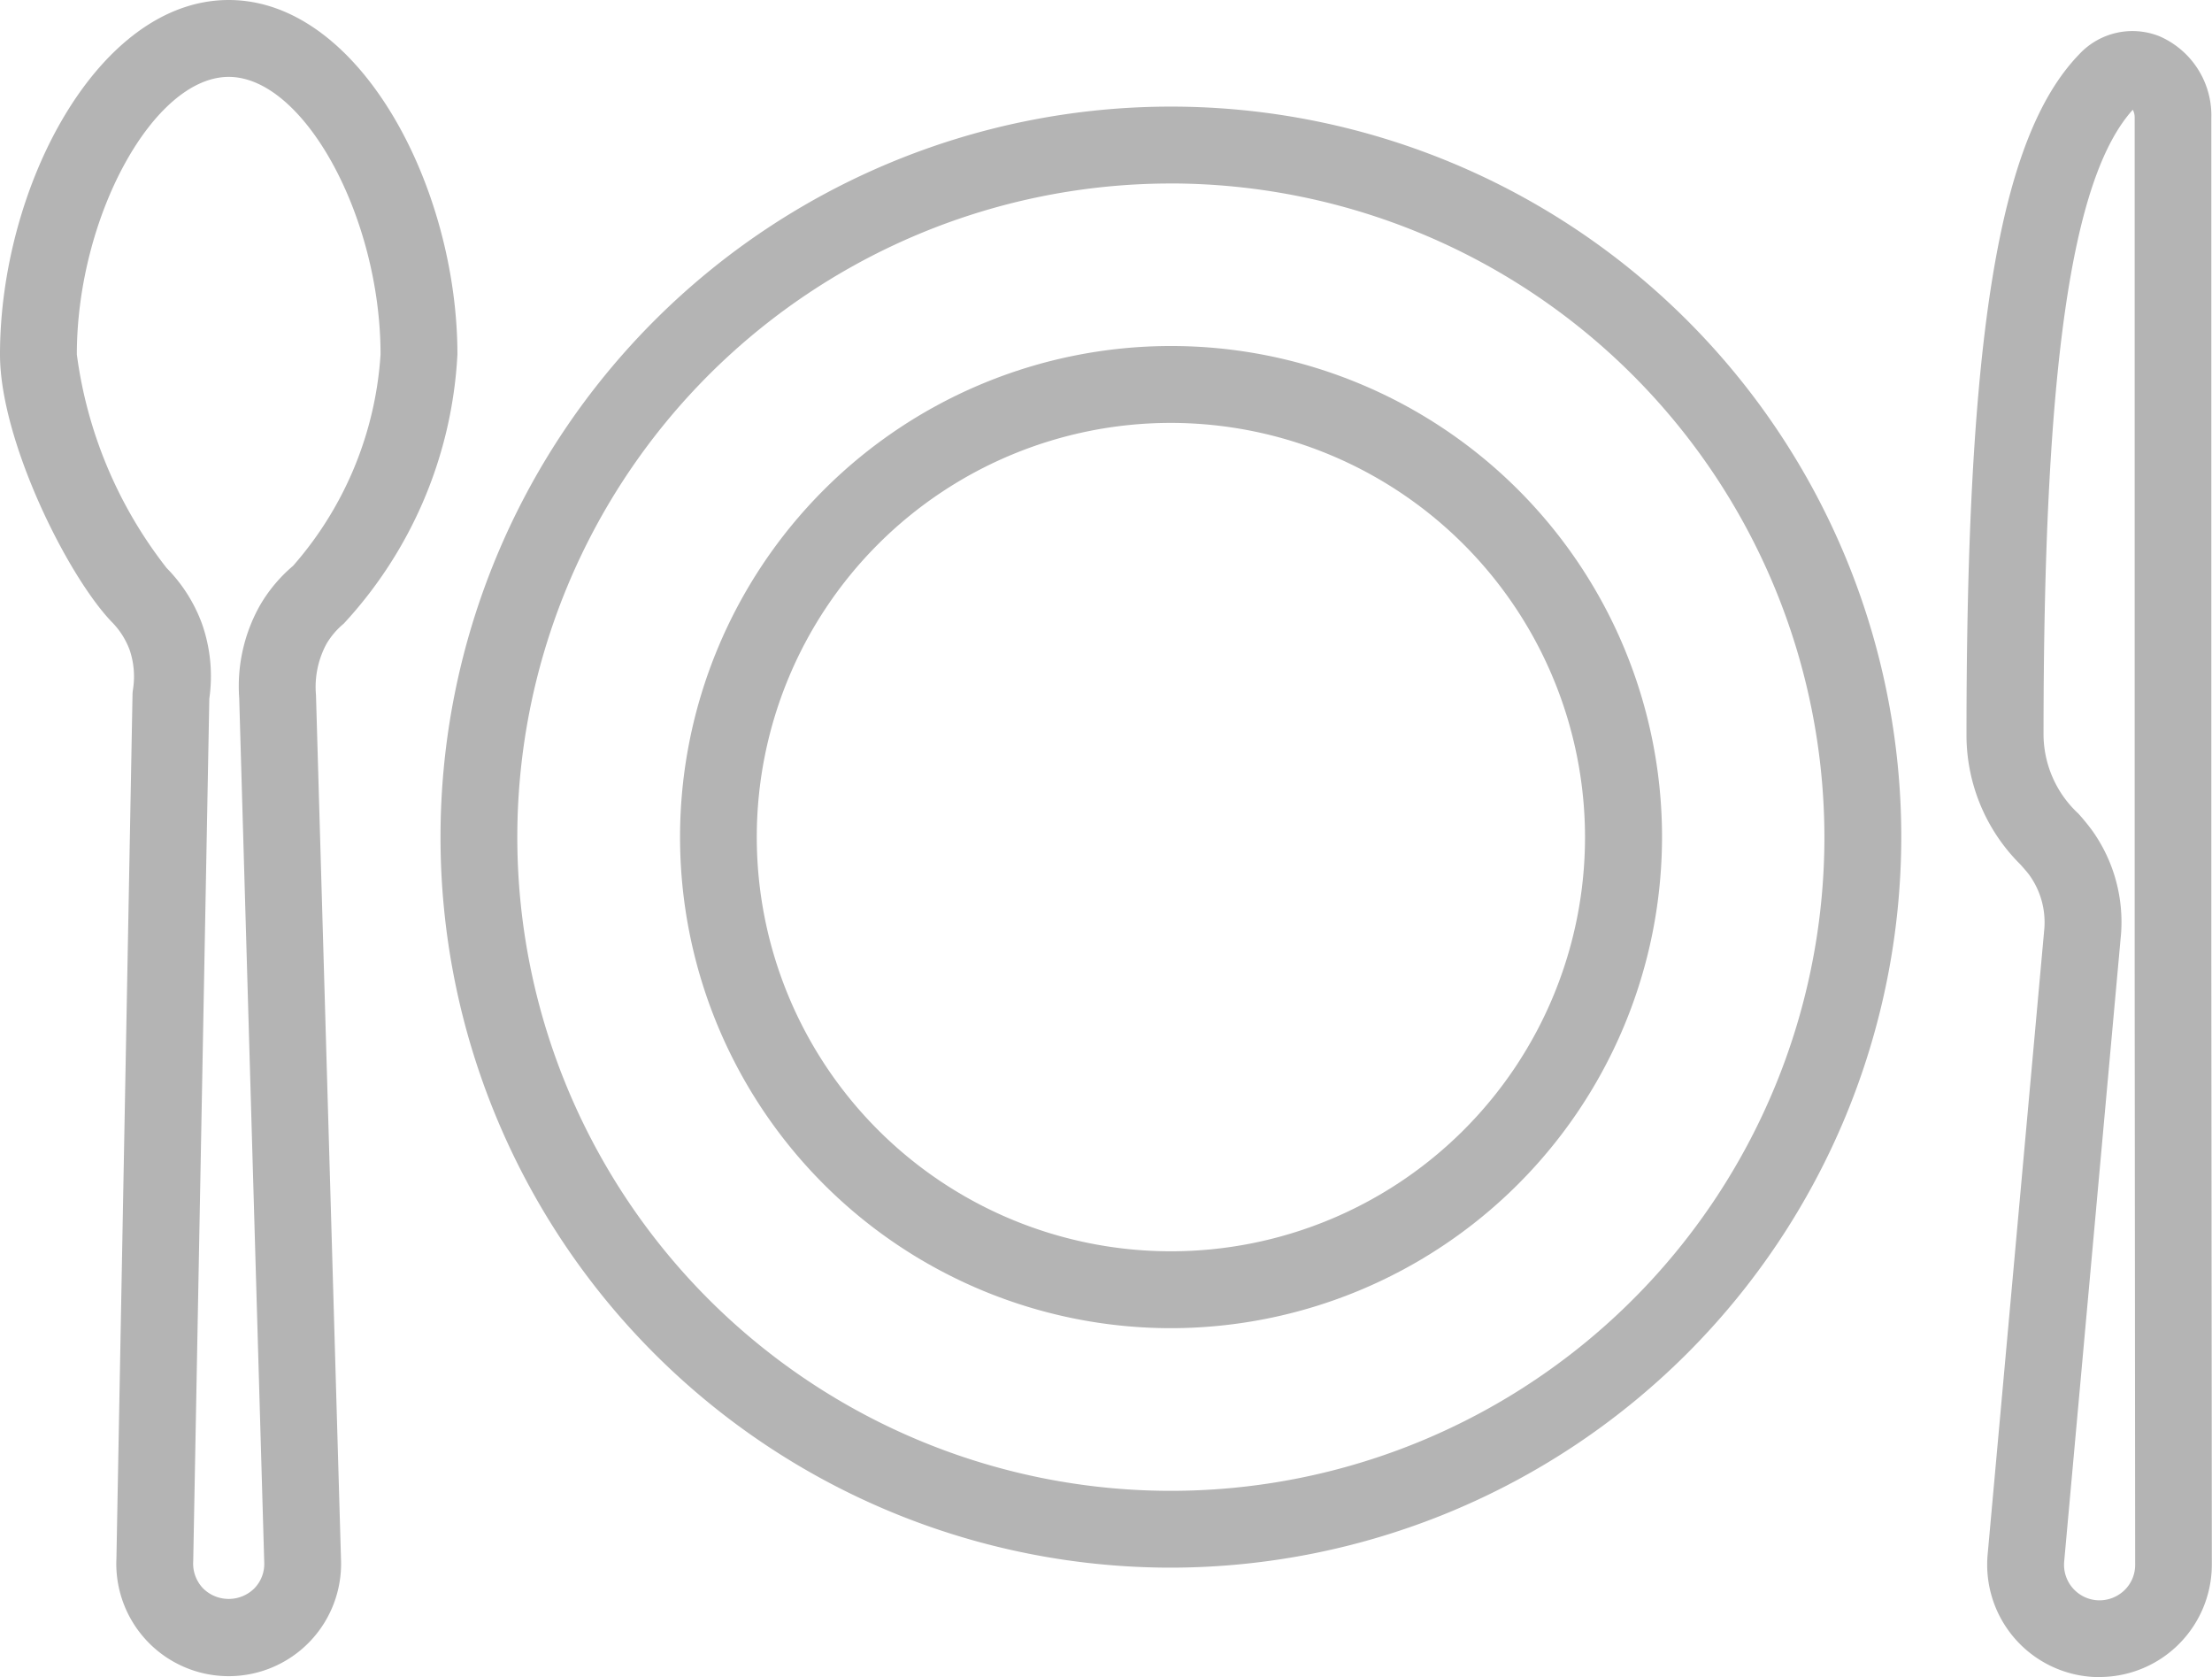
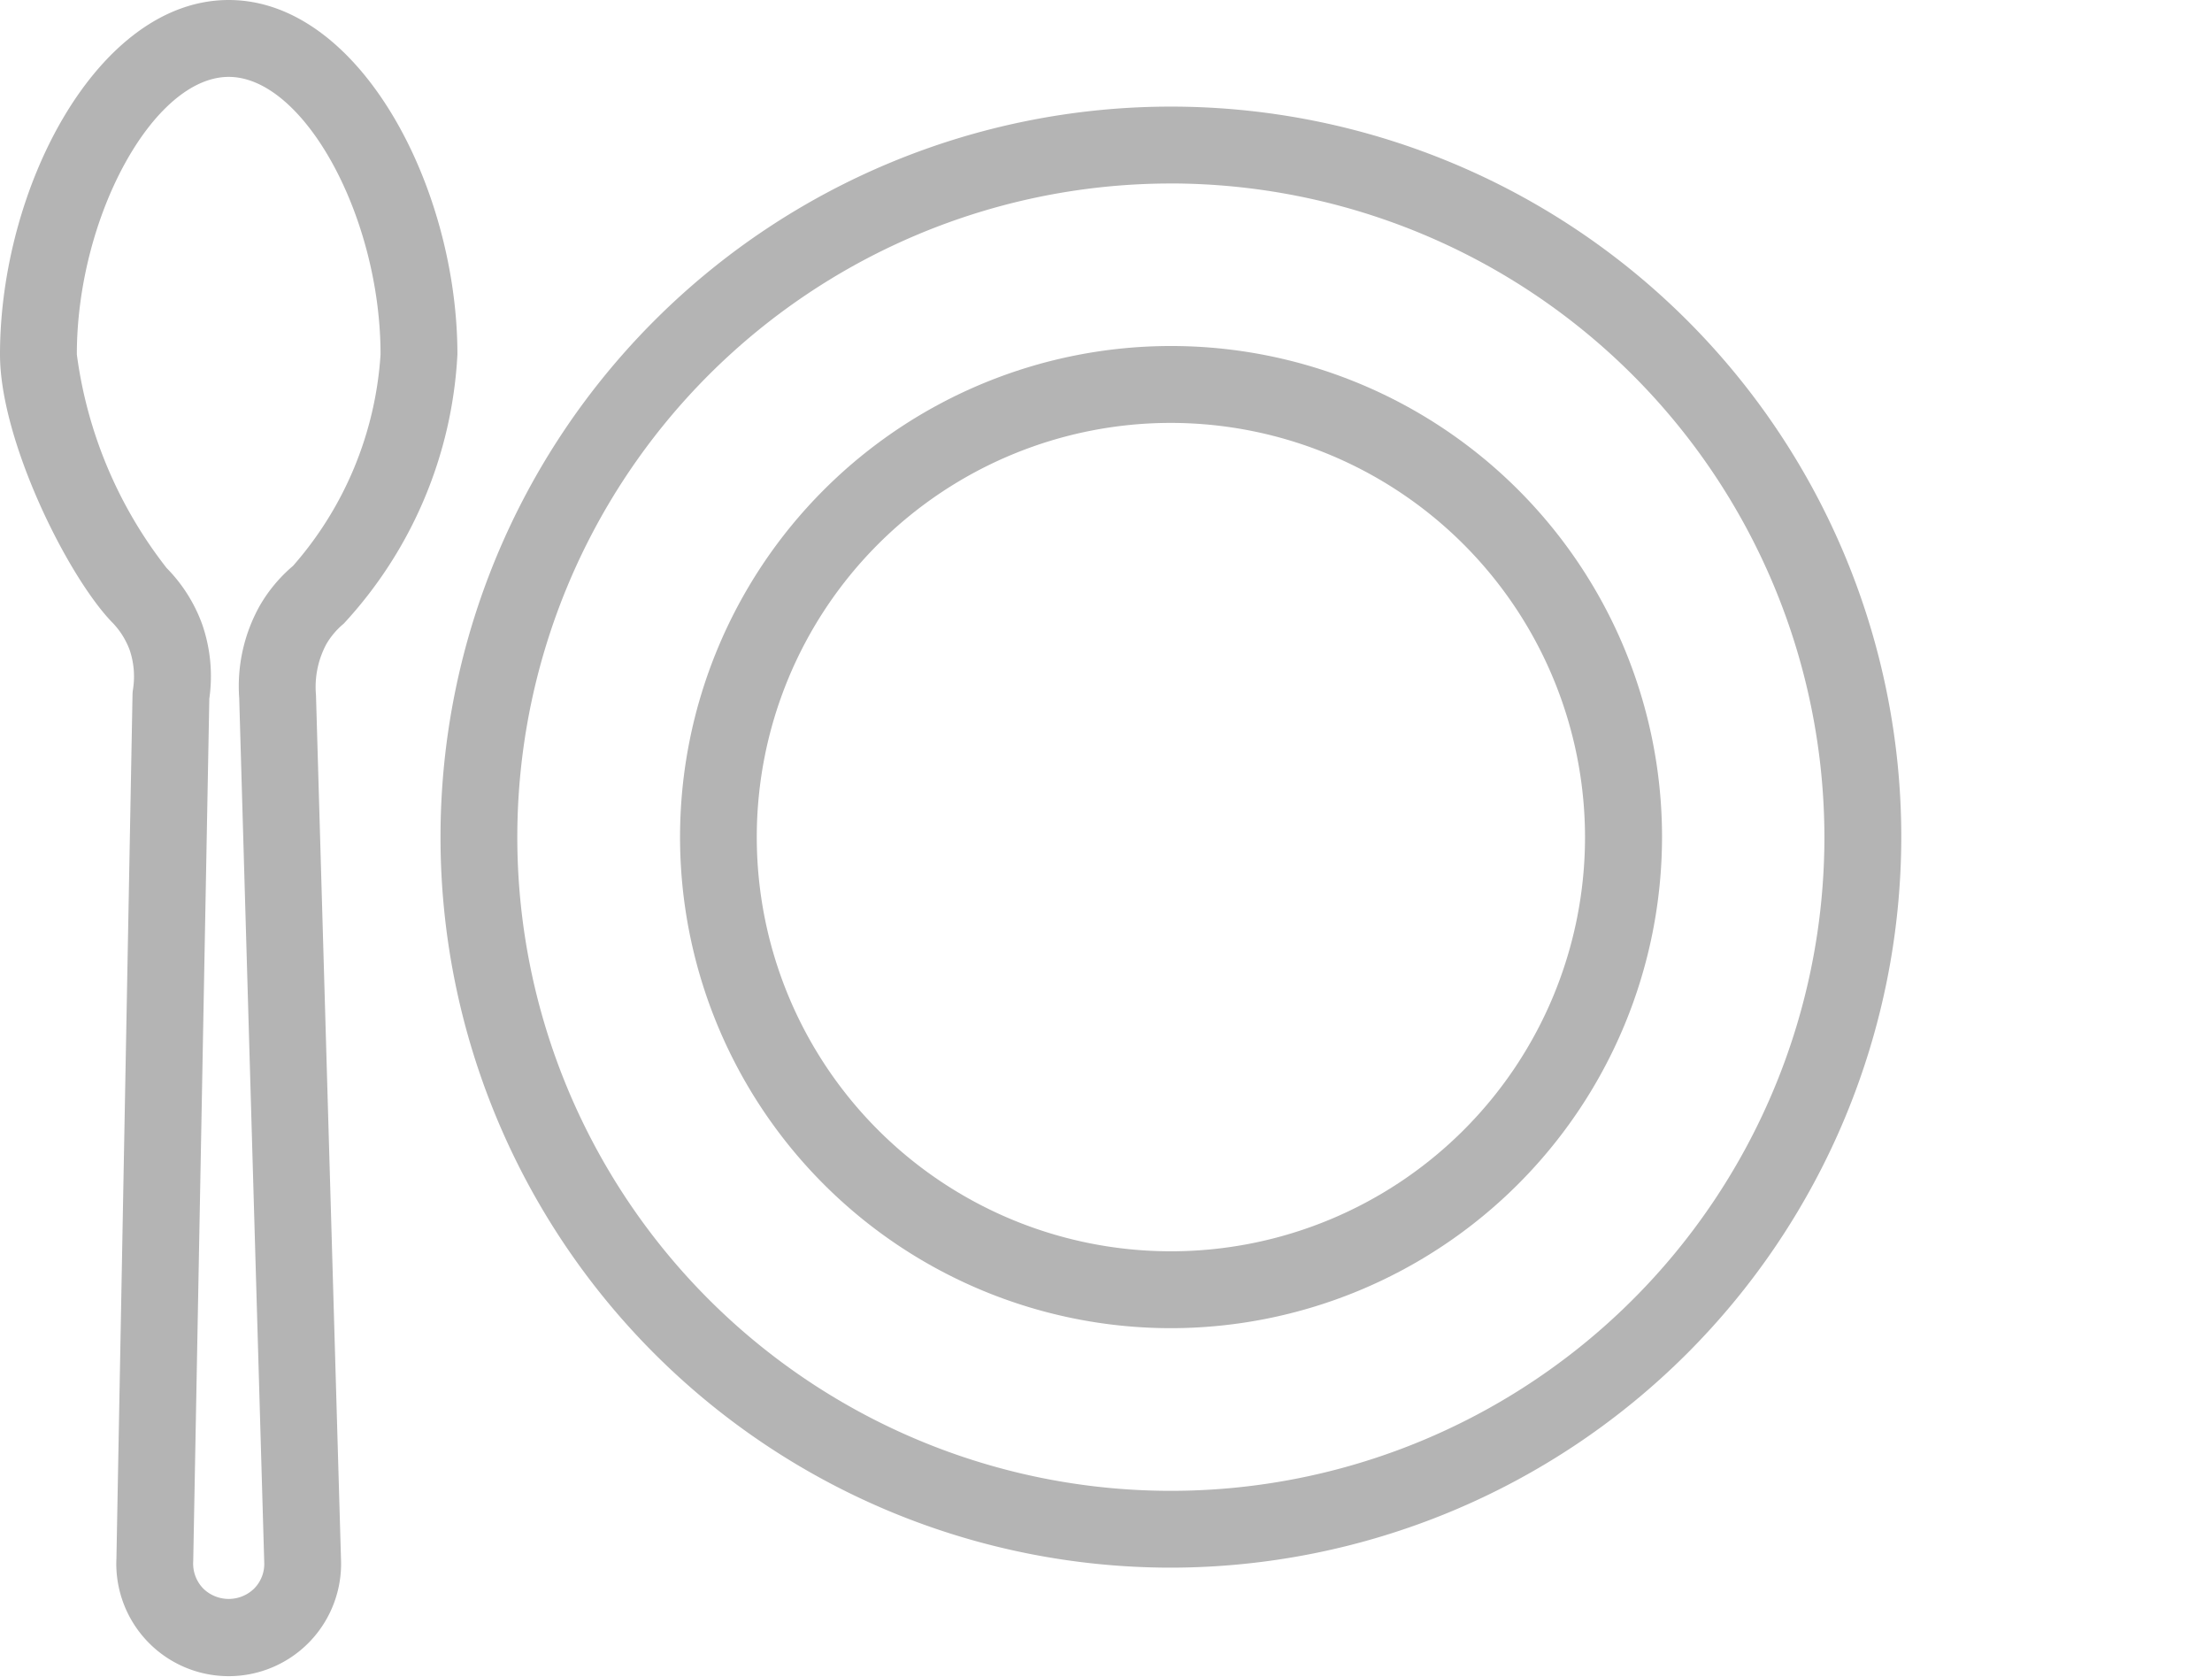
<svg xmlns="http://www.w3.org/2000/svg" id="グループ_12362" data-name="グループ 12362" width="62.527" height="47.396" viewBox="0 0 62.527 47.396">
  <defs>
    <clipPath id="clip-path">
      <rect id="長方形_8324" data-name="長方形 8324" width="62.527" height="47.396" fill="#b4b4b4" />
    </clipPath>
  </defs>
  <g id="グループ_12317" data-name="グループ 12317" transform="translate(0 0)" clip-path="url(#clip-path)">
-     <path id="パス_95581" data-name="パス 95581" d="M131.72,48.532c-.048,0-.1,0-.145,0a3.178,3.178,0,0,1-3.024-3.462l1.6-17.661a2.283,2.283,0,0,0-.406-1.521l-.006-.009c-.067-.094-.159-.194-.259-.308a5.152,5.152,0,0,1-1.527-3.638c0-11.332.921-16.91,3.177-19.253a2.055,2.055,0,0,1,2.278-.519,2.437,2.437,0,0,1,1.466,2.308V28.324l.014,17.025a3.178,3.178,0,0,1-3.173,3.183m.6-20.929-1.6,17.661a1.005,1.005,0,0,0,.957,1.1,1.017,1.017,0,0,0,.74-.279.993.993,0,0,0,.309-.727l-.014-17.028V4.466a.455.455,0,0,0-.053-.228c-1.751,1.933-2.523,7.4-2.523,17.692a3.07,3.07,0,0,0,.984,2.2,6,6,0,0,1,.4.49l.007.01h0a4.455,4.455,0,0,1,.794,2.97" transform="translate(-72.366 -1.136)" fill="#b4b4b4" />
    <path id="パス_95582" data-name="パス 95582" d="M6.465,47.372a3.177,3.177,0,0,1-3.174-3.324l.455-24.416a1.142,1.142,0,0,1,.011-.133,2.341,2.341,0,0,0-.093-1.132,2.223,2.223,0,0,0-.508-.793C1.9,16.263,0,12.445,0,10.018,0,5.289,2.765,0,6.465,0s6.465,5.289,6.465,10.018a12.119,12.119,0,0,1-3.214,7.608,2.177,2.177,0,0,0-.49.576,2.565,2.565,0,0,0-.294,1.44l.707,24.425a3.177,3.177,0,0,1-3.175,3.305M5.917,19.735,5.462,44.118a1.015,1.015,0,0,0,.276.77,1.028,1.028,0,0,0,1.454,0,.993.993,0,0,0,.277-.74L6.762,19.732a4.658,4.658,0,0,1,.583-2.617,4.273,4.273,0,0,1,.938-1.122,10.026,10.026,0,0,0,2.474-5.975c0-3.886-2.166-7.845-4.292-7.845S2.172,6.131,2.172,10.018A12.426,12.426,0,0,0,4.71,16.053a4.4,4.4,0,0,1,1,1.577,4.473,4.473,0,0,1,.209,2.1" transform="translate(0 0)" fill="#b4b4b4" />
    <path id="パス_95583" data-name="パス 95583" d="M49.308,48.226A20.646,20.646,0,1,1,69.954,27.58,20.669,20.669,0,0,1,49.308,48.226m0-39.119A18.474,18.474,0,1,0,67.781,27.58,18.495,18.495,0,0,0,49.308,9.106" transform="translate(-16.21 -3.921)" fill="#b4b4b4" />
    <path id="パス_95584" data-name="パス 95584" d="M58.117,50.268A13.879,13.879,0,1,1,72,36.389,13.894,13.894,0,0,1,58.117,50.268m0-25.585A11.706,11.706,0,1,0,69.823,36.389,11.719,11.719,0,0,0,58.117,24.683" transform="translate(-25.019 -12.731)" fill="#b4b4b4" />
  </g>
</svg>